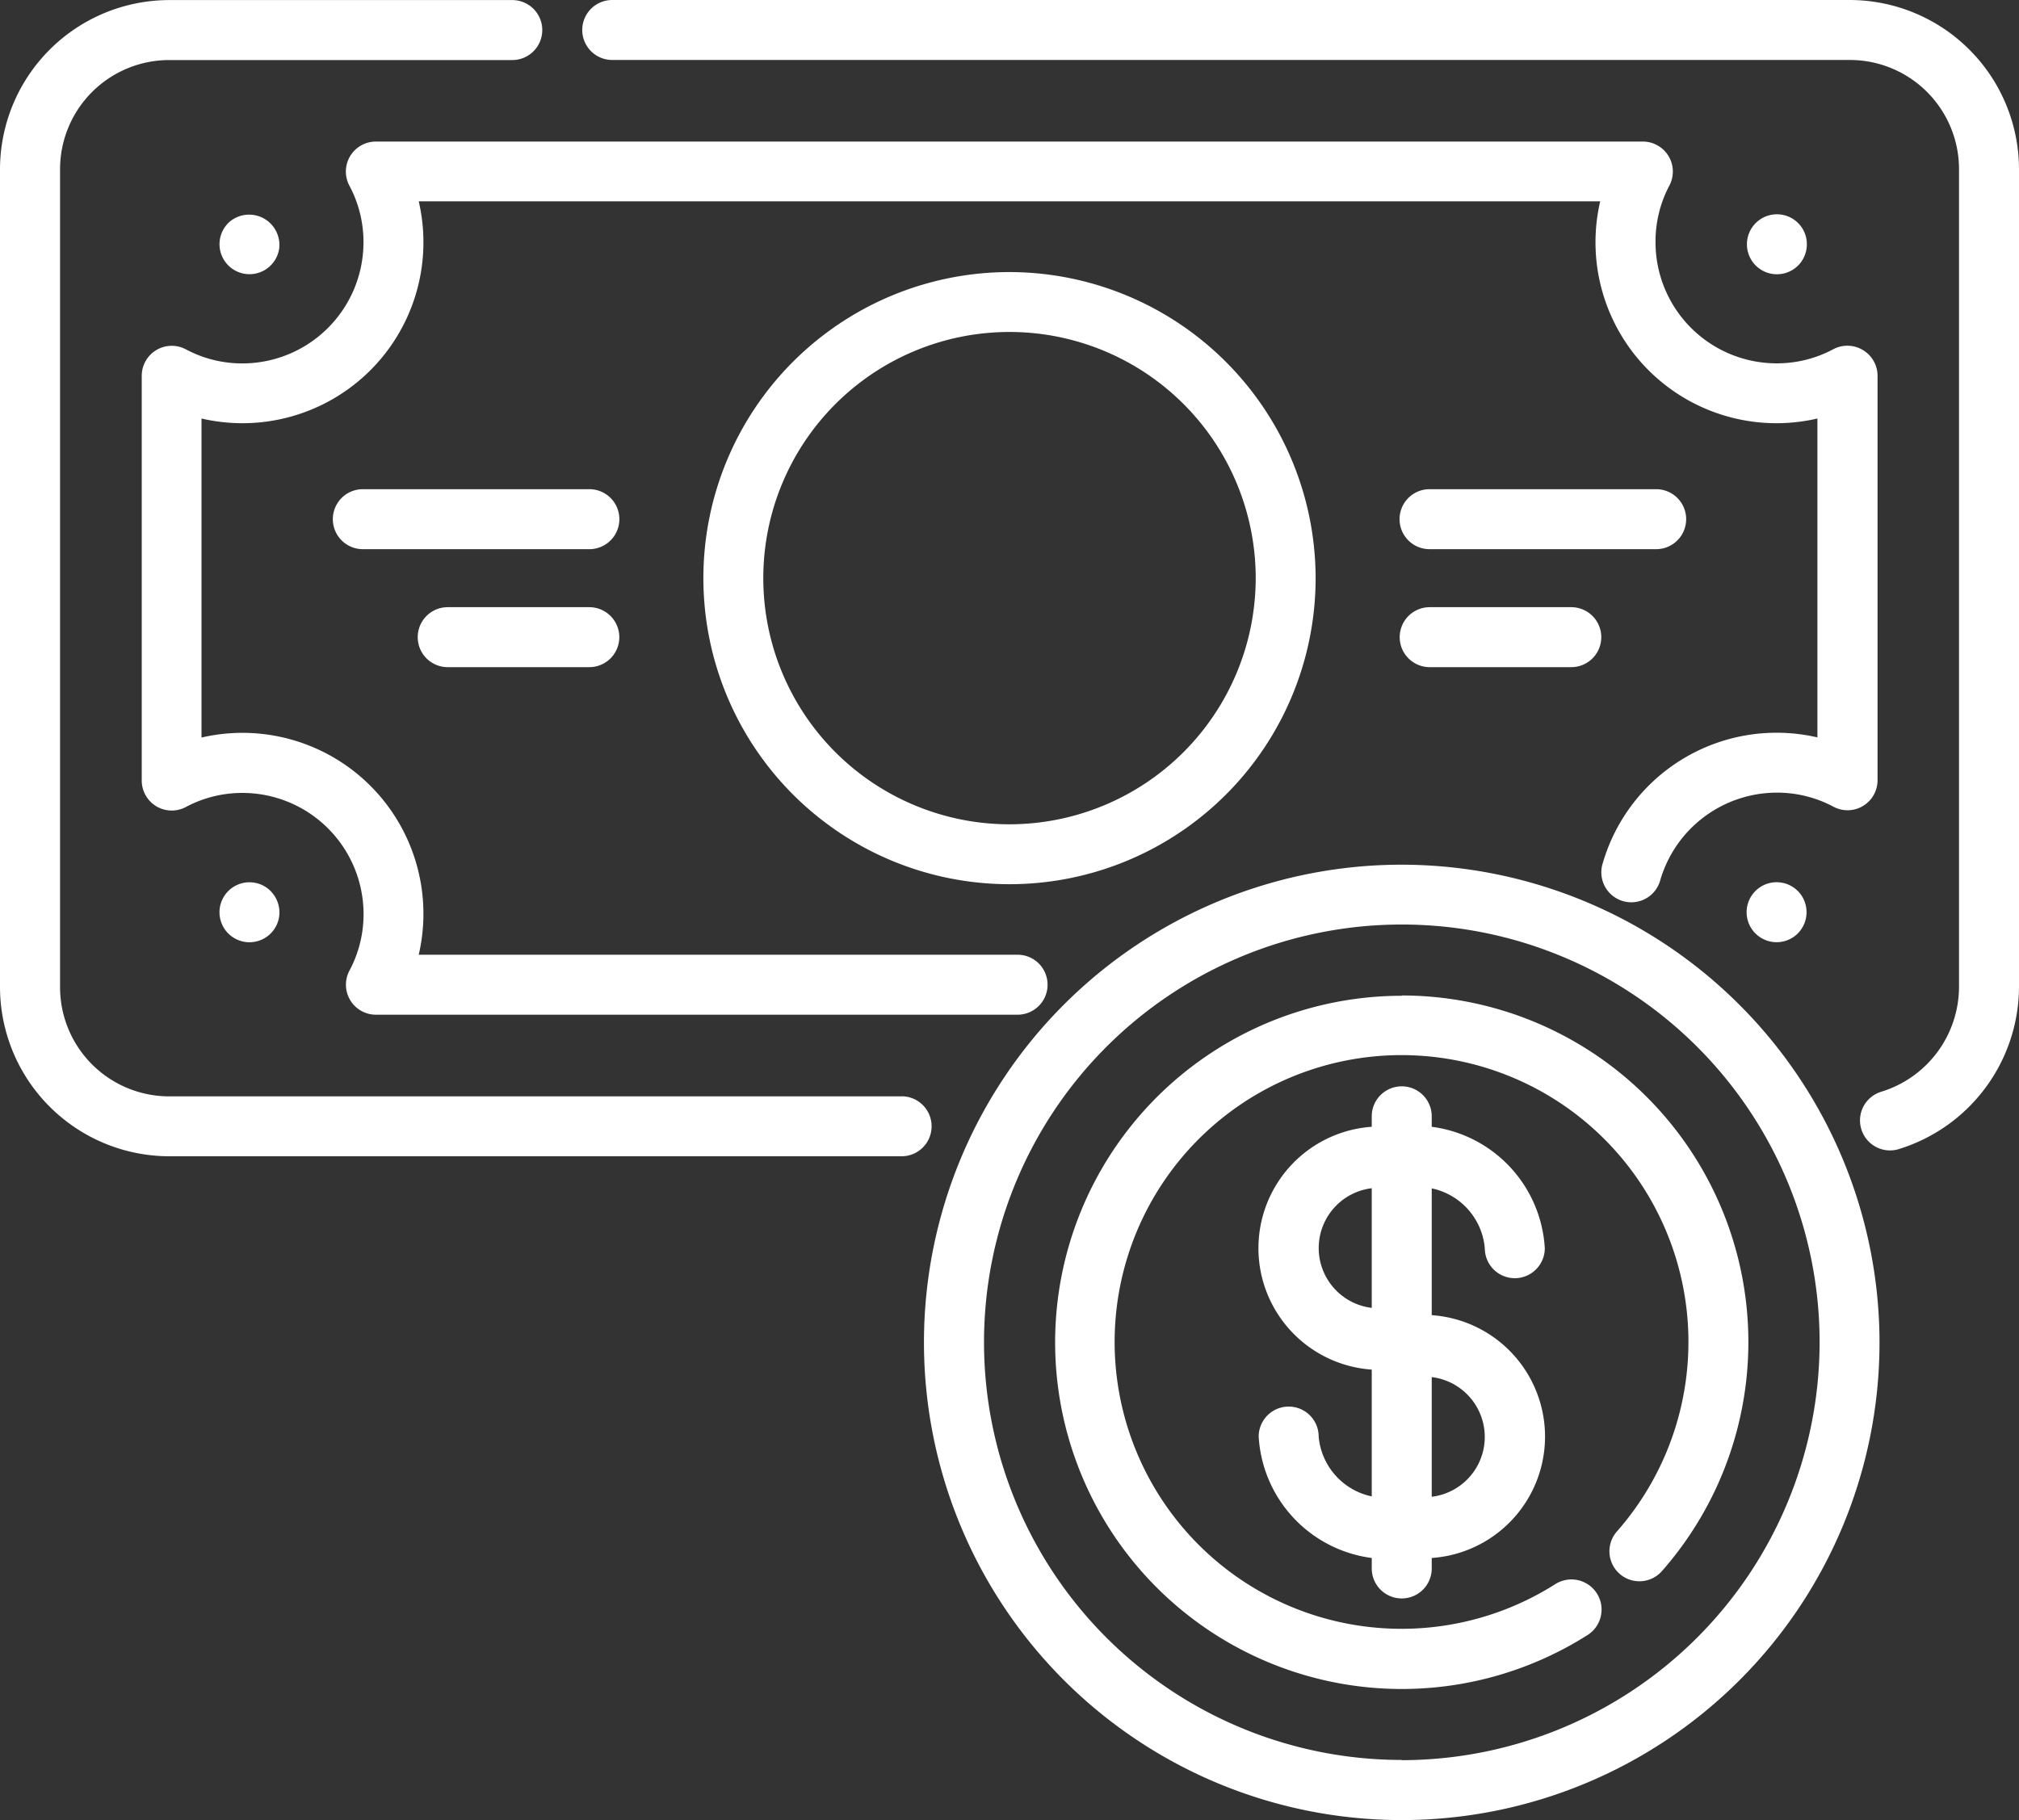
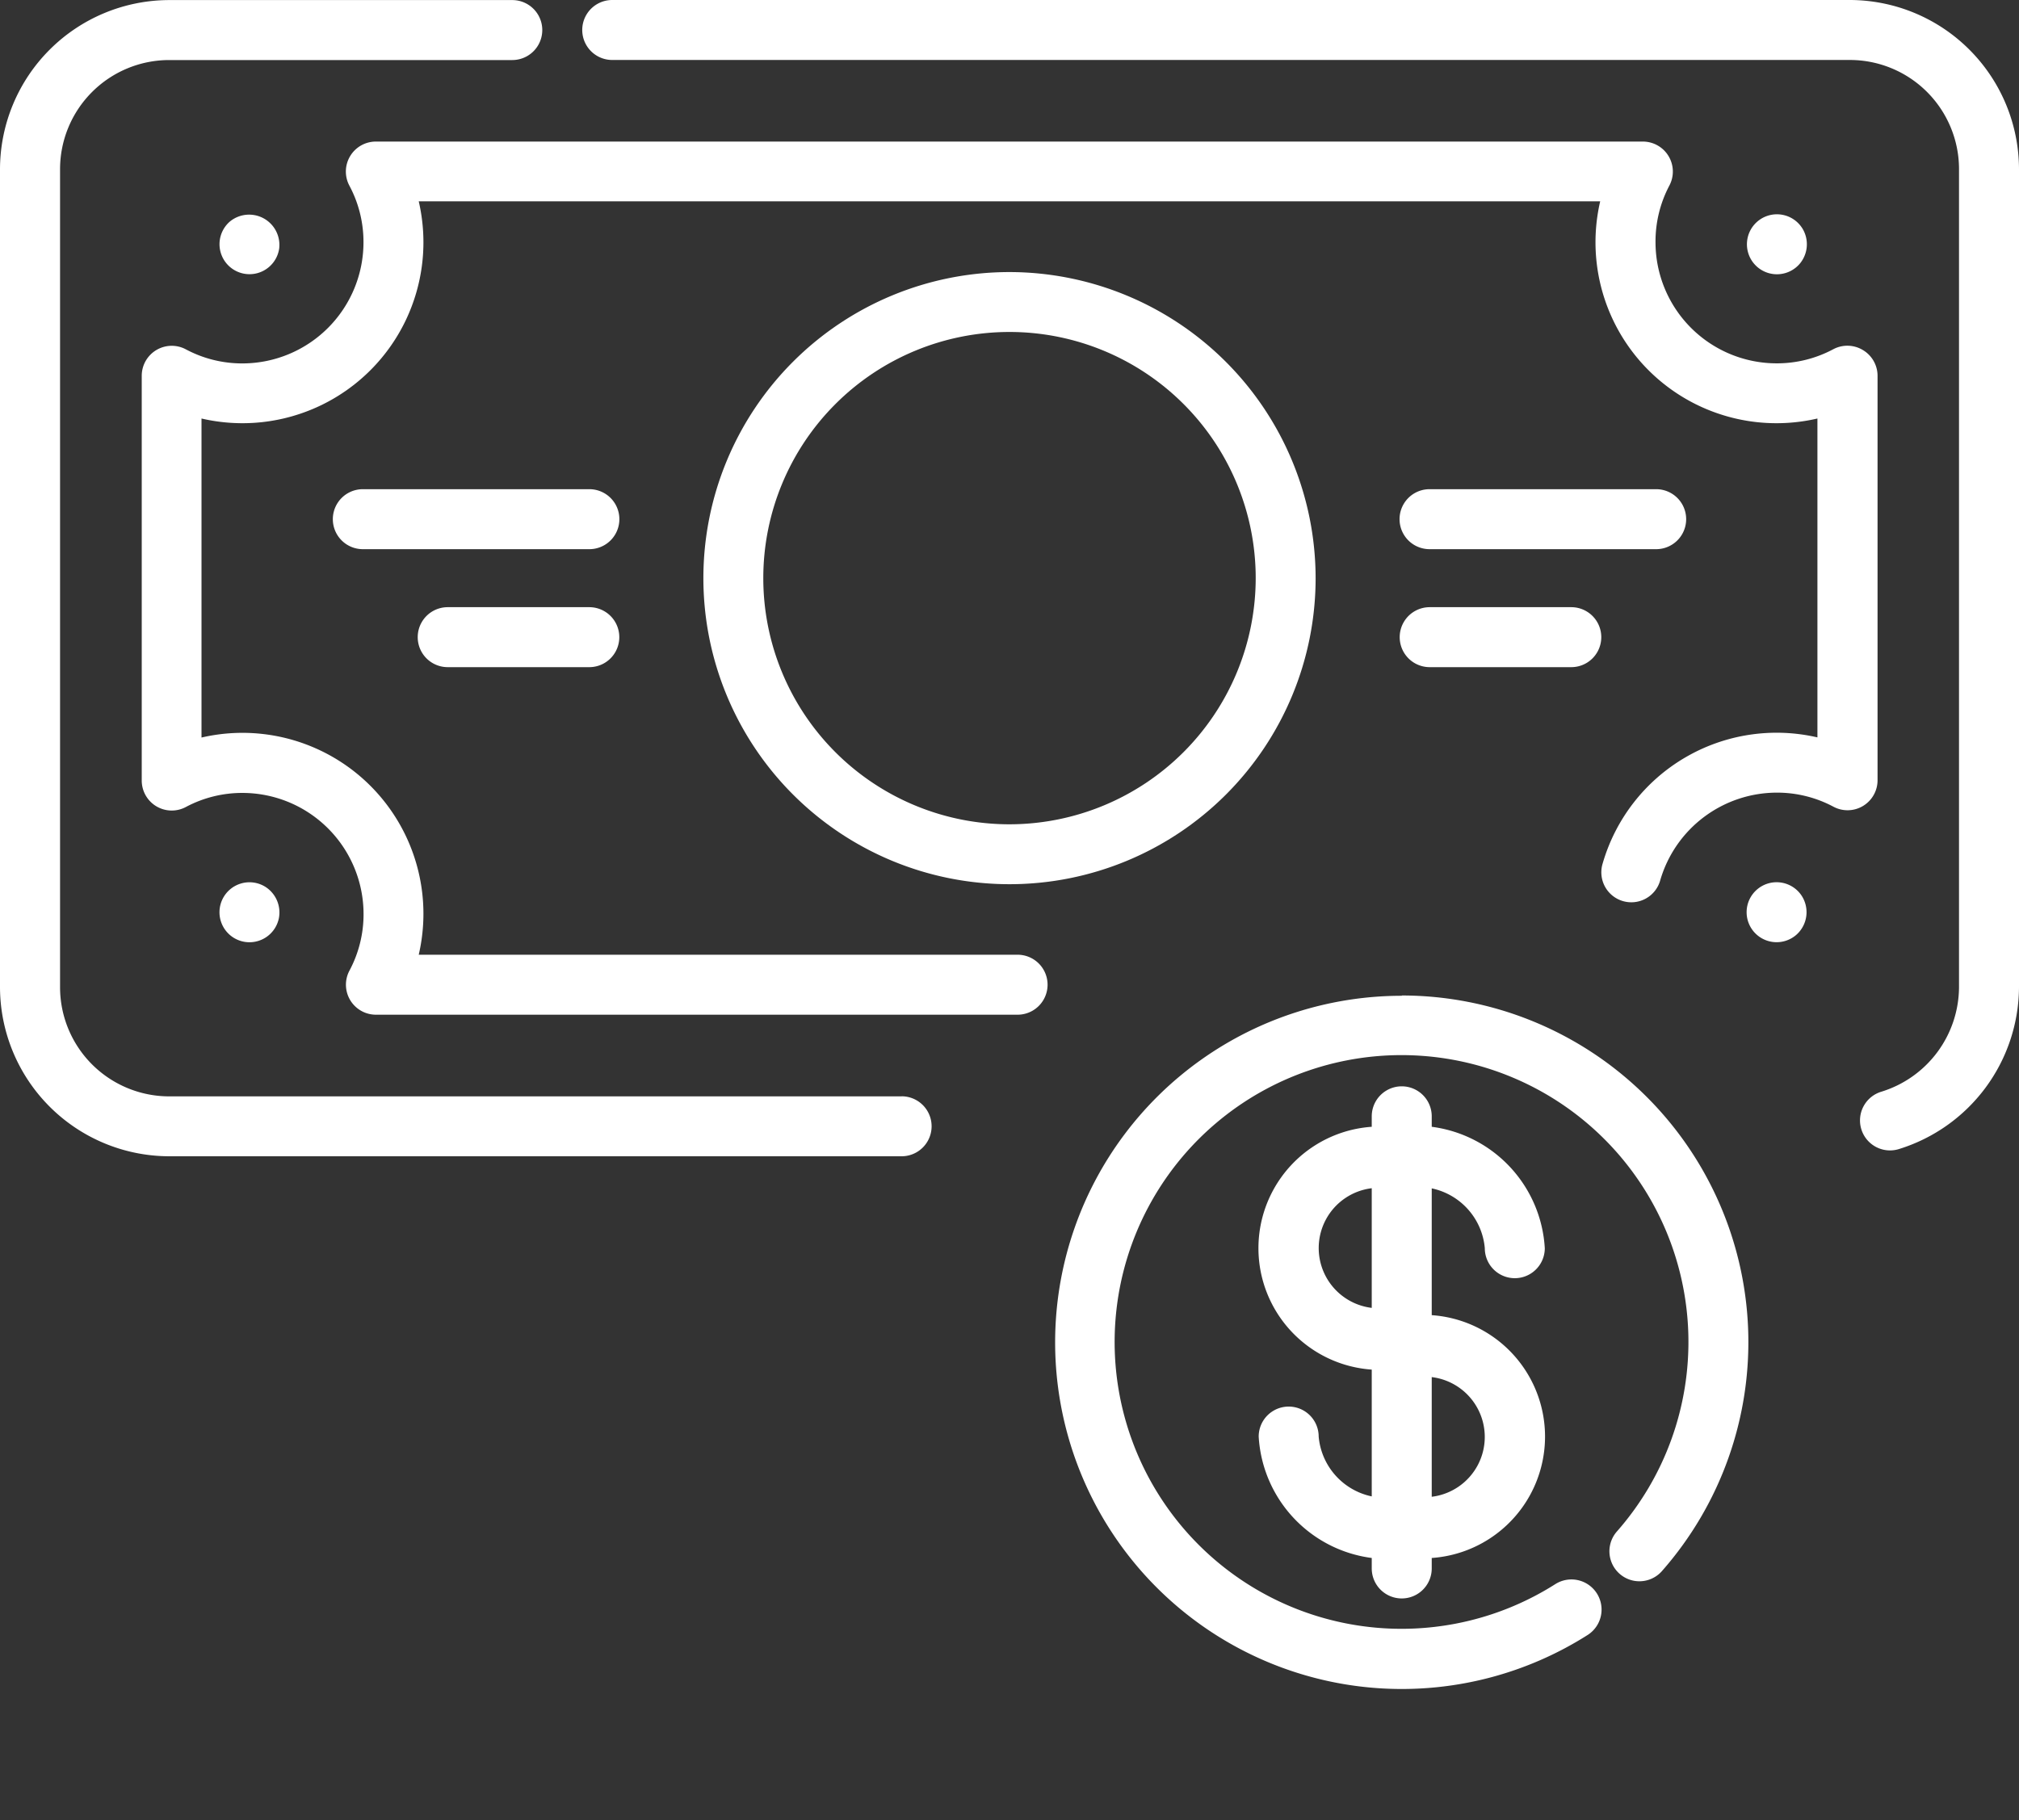
<svg xmlns="http://www.w3.org/2000/svg" width="27.734" height="25.006" viewBox="0 0 27.734 25.006">
  <rect x="0" y="0" width="27.734" height="25.006" fill="#333333" stroke="none" />
  <defs>
    <style>.a{fill:#fff;}</style>
  </defs>
  <g transform="translate(0 -25.182)">
    <g transform="translate(7.998 25.182)">
      <path class="a" d="M165.059,25.182h-17a.412.412,0,0,0,0,.824h17a1.5,1.5,0,0,1,1.5,1.5V38.743a1.511,1.511,0,0,1-1.067,1.438.412.412,0,1,0,.238.789,2.341,2.341,0,0,0,1.653-2.227V27.507A2.328,2.328,0,0,0,165.059,25.182Z" transform="translate(-147.647 -25.182)" />
    </g>
    <g transform="translate(0 25.182)">
      <path class="a" d="M12.385,40.245H2.325a1.5,1.5,0,0,1-1.5-1.5V27.507a1.5,1.5,0,0,1,1.5-1.5H7.037a.412.412,0,0,0,0-.824H2.325A2.328,2.328,0,0,0,0,27.507V38.743a2.328,2.328,0,0,0,2.325,2.325H12.385a.412.412,0,0,0,0-.824Z" transform="translate(0 -25.182)" />
    </g>
    <g transform="translate(1.945 27.127)">
      <path class="a" d="M59.558,63.959a.412.412,0,0,0-.406-.011,1.643,1.643,0,0,1-.779.194A1.665,1.665,0,0,1,56.71,62.48,1.643,1.643,0,0,1,56.9,61.7a.412.412,0,0,0-.364-.605H39.132a.412.412,0,0,0-.364.605,1.642,1.642,0,0,1,.194.779A1.665,1.665,0,0,1,37.3,64.143a1.642,1.642,0,0,1-.779-.194.412.412,0,0,0-.605.364v5.561a.412.412,0,0,0,.605.364,1.643,1.643,0,0,1,.779-.194,1.665,1.665,0,0,1,1.663,1.663,1.643,1.643,0,0,1-.194.779.412.412,0,0,0,.364.605h8.814a.412.412,0,0,0,0-.824H39.721a2.486,2.486,0,0,0-2.984-2.984V64.9a2.486,2.486,0,0,0,2.984-2.984H55.95A2.486,2.486,0,0,0,58.934,64.9v4.381a2.487,2.487,0,0,0-2.949,1.729.412.412,0,1,0,.791.23,1.671,1.671,0,0,1,1.6-1.2,1.642,1.642,0,0,1,.779.194.412.412,0,0,0,.605-.364V64.313A.412.412,0,0,0,59.558,63.959Z" transform="translate(-35.914 -61.095)" />
    </g>
    <g transform="translate(9.662 28.92)">
      <path class="a" d="M182.571,94.185a4.205,4.205,0,1,0,4.205,4.205A4.21,4.21,0,0,0,182.571,94.185Zm0,7.587a3.382,3.382,0,1,1,3.382-3.382A3.385,3.385,0,0,1,182.571,101.772Z" transform="translate(-178.366 -94.185)" />
    </g>
    <g transform="translate(19.226 31.903)">
      <path class="a" d="M358.46,149.253h-3.113a.412.412,0,0,0,0,.824h3.113a.412.412,0,0,0,0-.824Z" transform="translate(-354.936 -149.253)" />
    </g>
    <g transform="translate(19.227 33.524)">
      <path class="a" d="M357.294,179.179h-1.945a.412.412,0,1,0,0,.824h1.945a.412.412,0,1,0,0-.824Z" transform="translate(-354.937 -179.179)" />
    </g>
    <g transform="translate(4.572 31.903)">
      <path class="a" d="M87.92,149.253H84.808a.412.412,0,1,0,0,.824H87.92a.412.412,0,0,0,0-.824Z" transform="translate(-84.396 -149.253)" />
    </g>
    <g transform="translate(5.739 33.524)">
      <path class="a" d="M108.3,179.179h-1.945a.412.412,0,1,0,0,.824H108.3a.412.412,0,1,0,0-.824Z" transform="translate(-105.944 -179.179)" />
    </g>
    <g transform="translate(23.993 28.126)">
      <path class="a" d="M443.7,79.743a.412.412,0,1,0-.037.449A.416.416,0,0,0,443.7,79.743Z" transform="translate(-442.922 -79.527)" />
    </g>
    <g transform="translate(23.992 37.301)">
-       <path class="a" d="M443.671,249.1a.412.412,0,1,0-.069.537A.415.415,0,0,0,443.671,249.1Z" transform="translate(-442.916 -248.915)" />
+       <path class="a" d="M443.671,249.1a.412.412,0,1,0-.069.537A.415.415,0,0,0,443.671,249.1" transform="translate(-442.916 -248.915)" />
    </g>
    <g transform="translate(3.017 28.128)">
      <path class="a" d="M55.836,79.676a.412.412,0,1,0,.68.369A.416.416,0,0,0,55.836,79.676Z" transform="translate(-55.698 -79.576)" />
    </g>
    <g transform="translate(3.016 37.302)">
      <path class="a" d="M56.313,249a.412.412,0,1,0,.186.43A.417.417,0,0,0,56.313,249Z" transform="translate(-55.684 -248.936)" />
    </g>
    <g transform="translate(12.692 37.062)">
-       <path class="a" d="M240.865,244.491a6.563,6.563,0,1,0,6.563,6.563A6.571,6.571,0,0,0,240.865,244.491Zm0,12.3a5.739,5.739,0,1,1,5.74-5.739A5.746,5.746,0,0,1,240.865,256.794Z" transform="translate(-234.302 -244.491)" />
-     </g>
+       </g>
    <g transform="translate(14.494 38.863)">
      <path class="a" d="M272.325,277.752a4.762,4.762,0,1,0,2.551,8.783.412.412,0,1,0-.442-.7,3.941,3.941,0,1,1,.842-.719.412.412,0,0,0,.617.546,4.762,4.762,0,0,0-3.569-7.914Z" transform="translate(-267.563 -277.752)" />
    </g>
    <g transform="translate(17.29 40.107)">
      <path class="a" d="M321.566,303.849v-1.742a.922.922,0,0,1,.729.822.412.412,0,1,0,.824,0,1.786,1.786,0,0,0-1.553-1.668v-.144a.412.412,0,1,0-.824,0v.144a1.672,1.672,0,0,0,0,3.336v1.742a.922.922,0,0,1-.729-.822.412.412,0,1,0-.824,0,1.786,1.786,0,0,0,1.553,1.668v.144a.412.412,0,1,0,.824,0v-.144a1.672,1.672,0,0,0,0-3.336Zm-.824-.1a.828.828,0,0,1,0-1.644Zm.824,2.589V304.7a.828.828,0,0,1,0,1.644Z" transform="translate(-319.189 -300.705)" />
    </g>
  </g>
</svg>